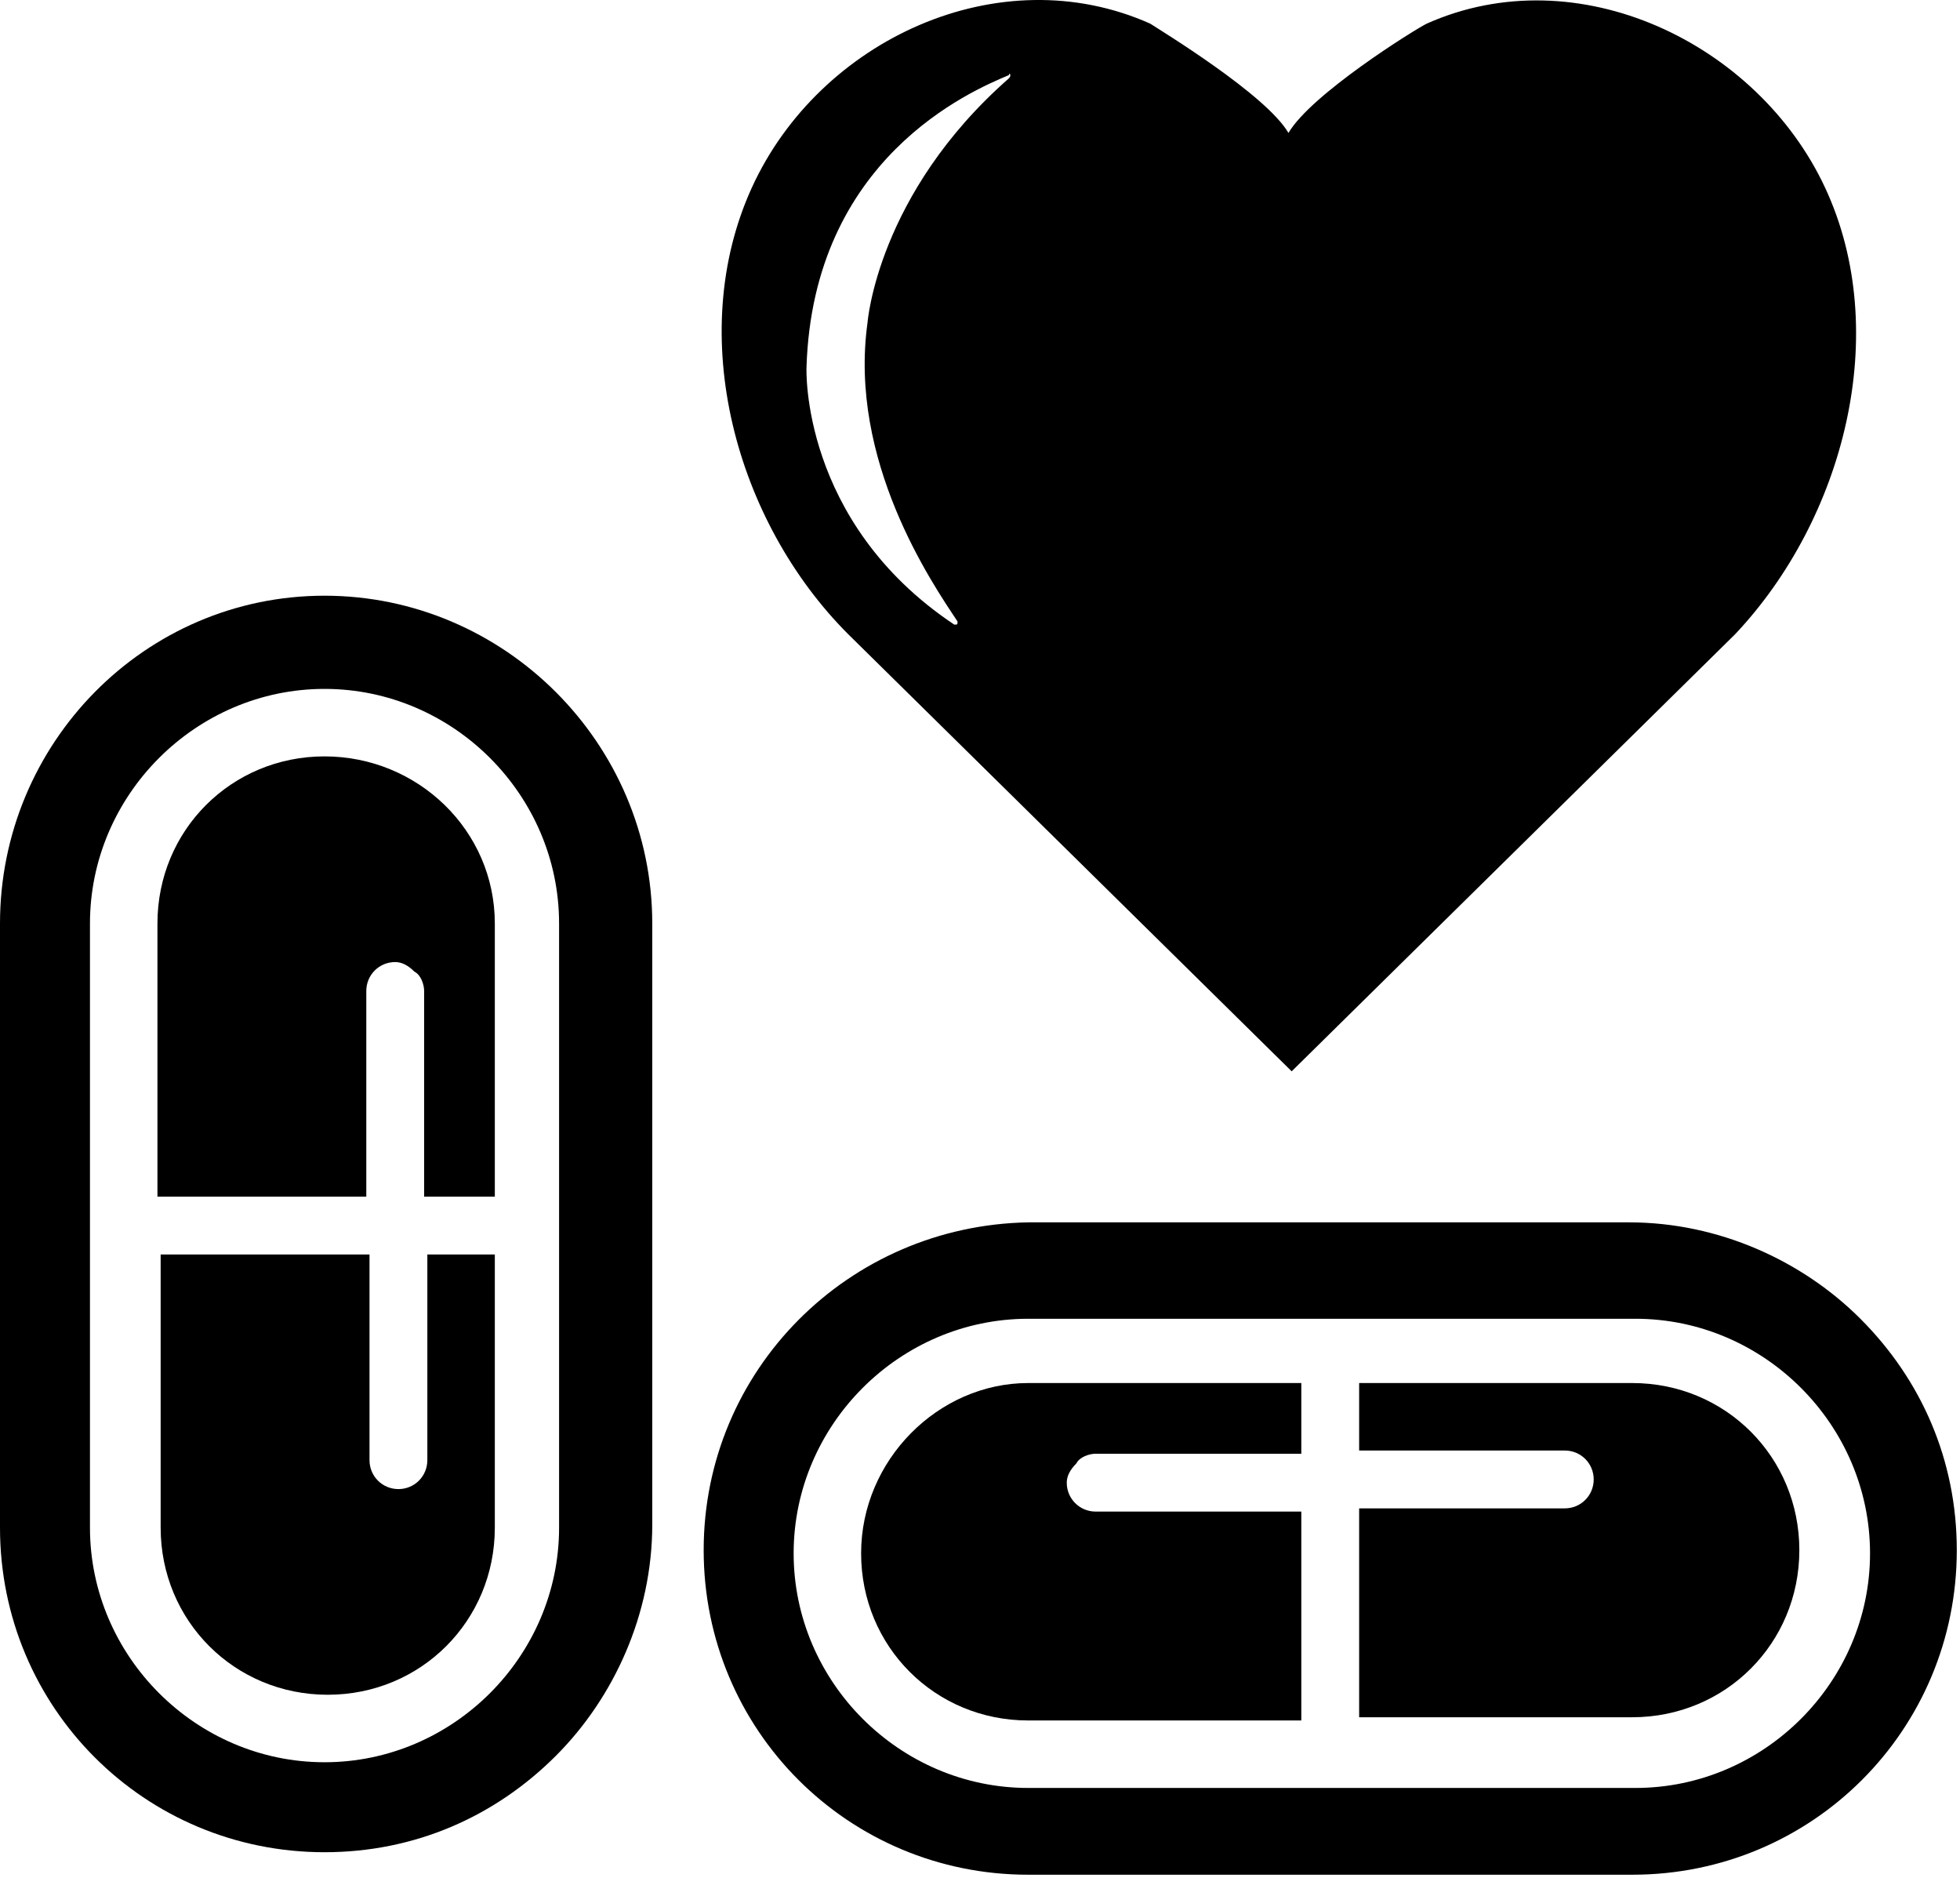
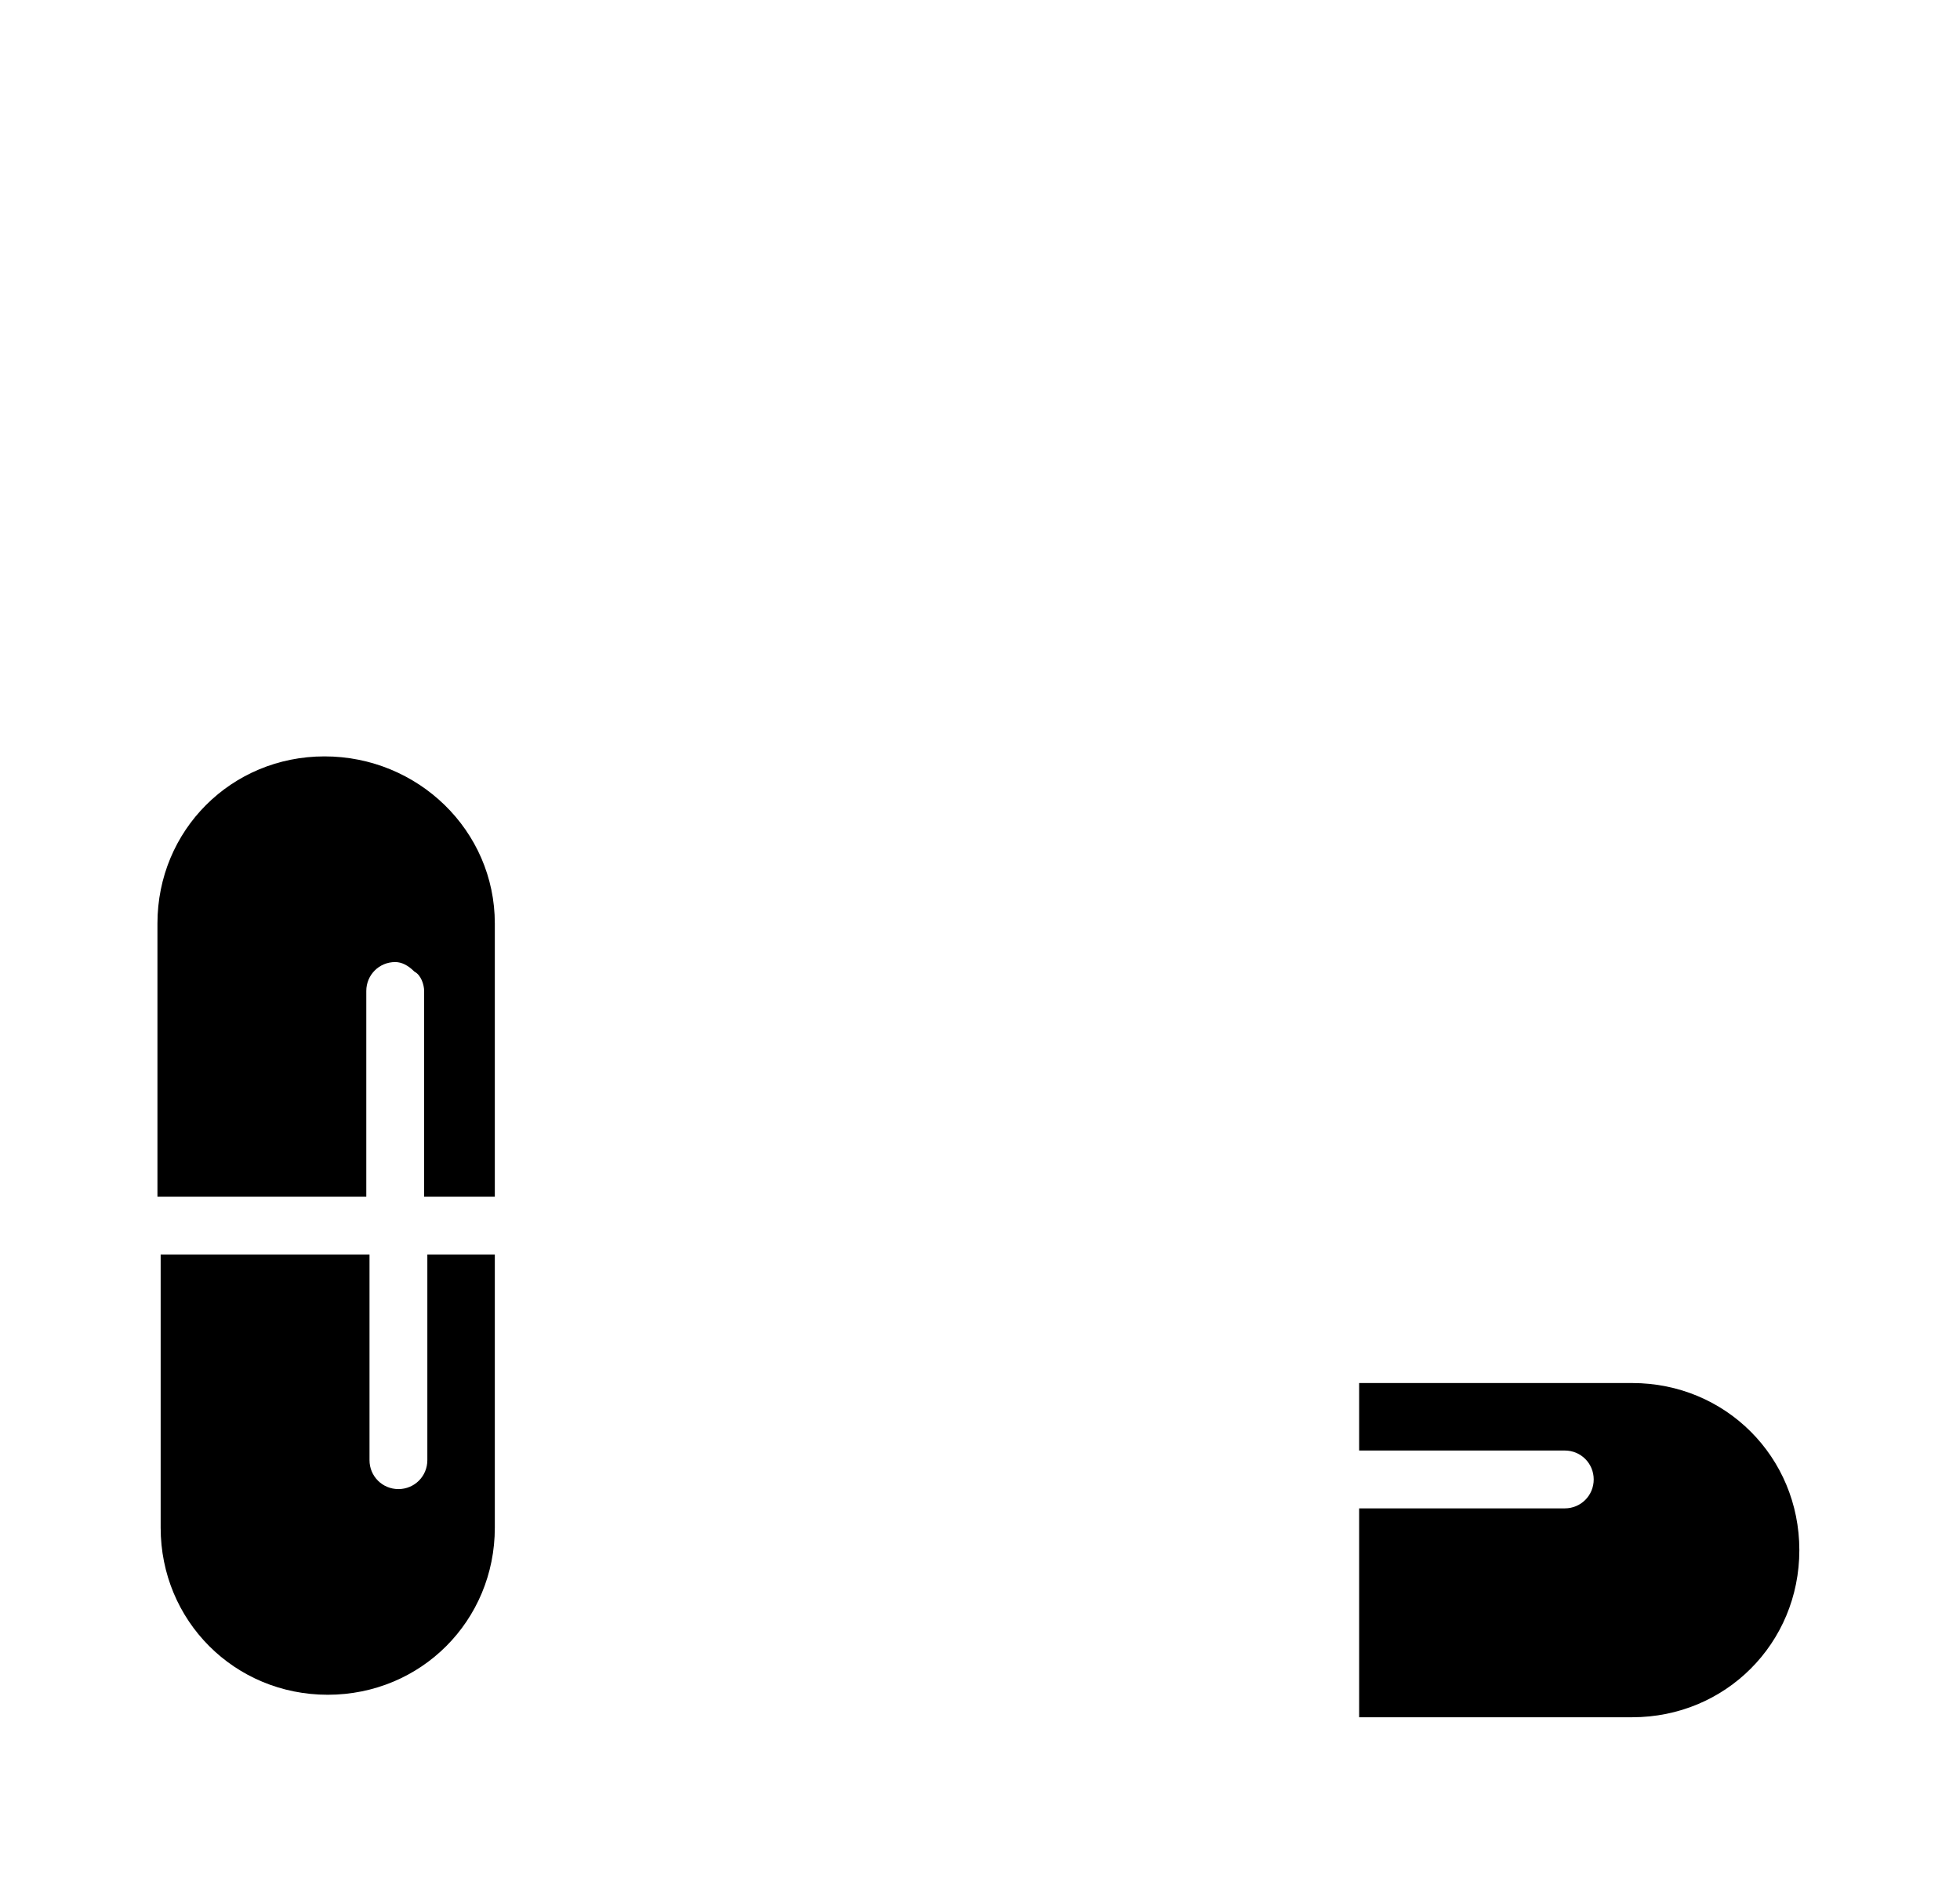
<svg xmlns="http://www.w3.org/2000/svg" fill="none" viewBox="0 0 61 59" height="59" width="61">
-   <path fill="black" d="M56.8 5.837C54.7 1.337 49.1 -1.363 44.4 0.737C44 0.937 40.8 2.937 40.1 4.137C39.4 2.937 36.1 0.937 35.8 0.737C31.1 -1.363 25.5 1.237 23.4 5.837C21.3 10.437 22.9 16.237 26.4 19.737L40.2 33.337L54 19.737C57.4 16.137 58.9 10.337 56.8 5.837ZM31.4 2.437C27.3 6.037 27 10.037 27 10.037C26.4 14.337 29 18.137 29.8 19.337C29.8 19.437 29.8 19.437 29.7 19.437C24.9 16.237 25.1 11.437 25.1 11.437C25.3 4.937 30.2 2.837 31.4 2.337C31.4 2.237 31.5 2.337 31.4 2.437Z" />
-   <path fill="black" d="M10.1 18.537C4.5 18.537 0 23.137 0 28.737V47.537C0 53.137 4.5 57.637 10.1 57.637C12.9 57.637 15.4 56.537 17.3 54.637C19.1 52.837 20.3 50.237 20.3 47.437V28.737C20.3 23.137 15.7 18.537 10.1 18.537ZM17.4 47.537C17.4 51.537 14.1 54.837 10.1 54.837C6.1 54.837 2.8 51.537 2.8 47.537V28.737C2.8 24.737 6.1 21.437 10.1 21.437C14.1 21.437 17.4 24.737 17.4 28.737V47.537Z" />
  <path fill="black" d="M15.4 28.737V37.237H13.2V30.837C13.2 30.637 13.1 30.337 12.9 30.237C12.7 30.037 12.5 29.937 12.3 29.937C11.8 29.937 11.4 30.337 11.4 30.837V37.237H4.9V28.737C4.9 25.837 7.2 23.537 10.1 23.537C13 23.537 15.4 25.837 15.4 28.737Z" />
  <path fill="black" d="M15.4 39.037V47.537C15.4 50.437 13.1 52.737 10.2 52.737C7.3 52.737 5 50.437 5 47.537V39.037H11.5V45.437C11.5 45.937 11.9 46.337 12.4 46.337C12.9 46.337 13.3 45.937 13.3 45.437V39.037H15.4Z" />
-   <path fill="black" d="M21.9 48.237C21.9 53.837 26.4 58.337 32 58.337H50.8C56.4 58.337 60.9 53.837 60.9 48.237C60.9 45.437 59.8 42.937 57.9 41.037C56.1 39.237 53.5 38.037 50.7 38.037H32C26.4 38.137 21.9 42.637 21.9 48.237ZM50.9 41.037C54.9 41.037 58.2 44.337 58.2 48.337C58.2 52.337 54.9 55.637 50.9 55.637H32C28 55.637 24.7 52.337 24.7 48.337C24.7 44.337 28 41.037 32 41.037H50.9Z" />
-   <path fill="black" d="M32 43.037H40.5V45.237H34.1C33.9 45.237 33.6 45.337 33.5 45.537C33.3 45.737 33.2 45.937 33.2 46.137C33.2 46.637 33.6 47.037 34.1 47.037H40.5V53.537H32C29.1 53.537 26.8 51.237 26.8 48.337C26.8 45.437 29.2 43.037 32 43.037Z" />
  <path fill="black" d="M42.3 43.037H50.8C53.7 43.037 56 45.337 56 48.237C56 51.137 53.7 53.437 50.8 53.437H42.3V46.937H48.7C49.2 46.937 49.6 46.537 49.6 46.037C49.6 45.537 49.2 45.137 48.7 45.137H42.3V43.037Z" />
</svg>